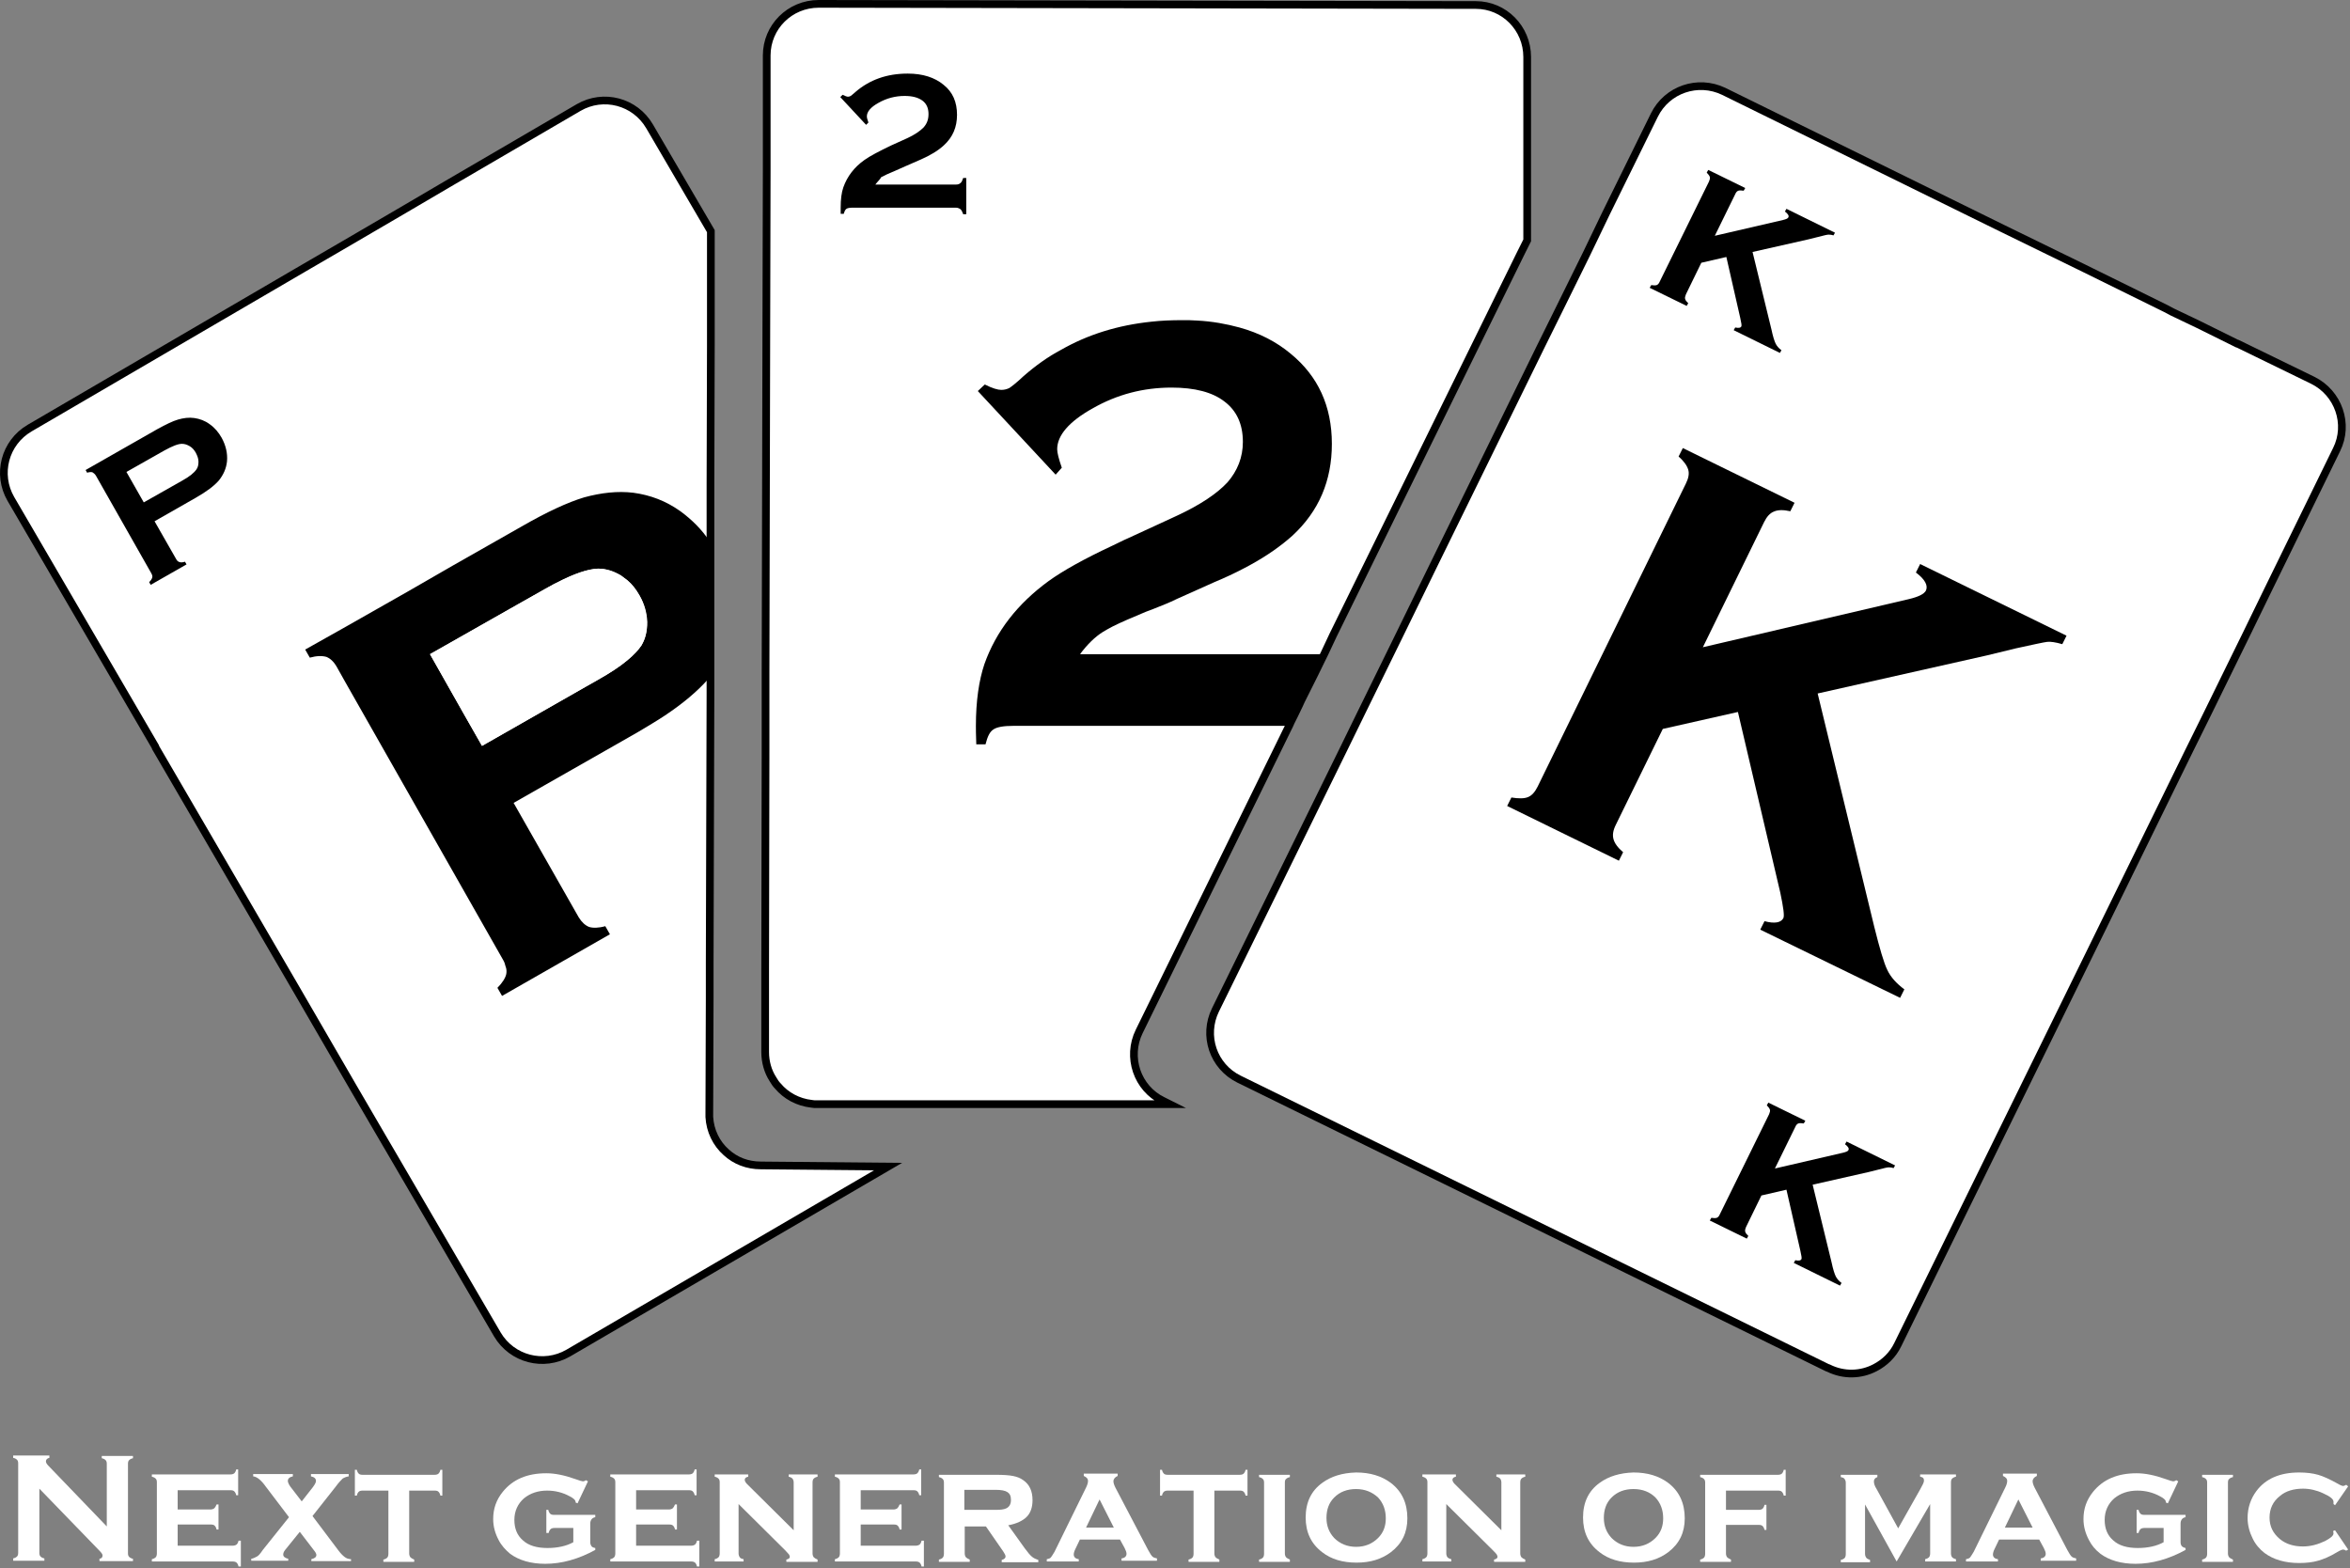
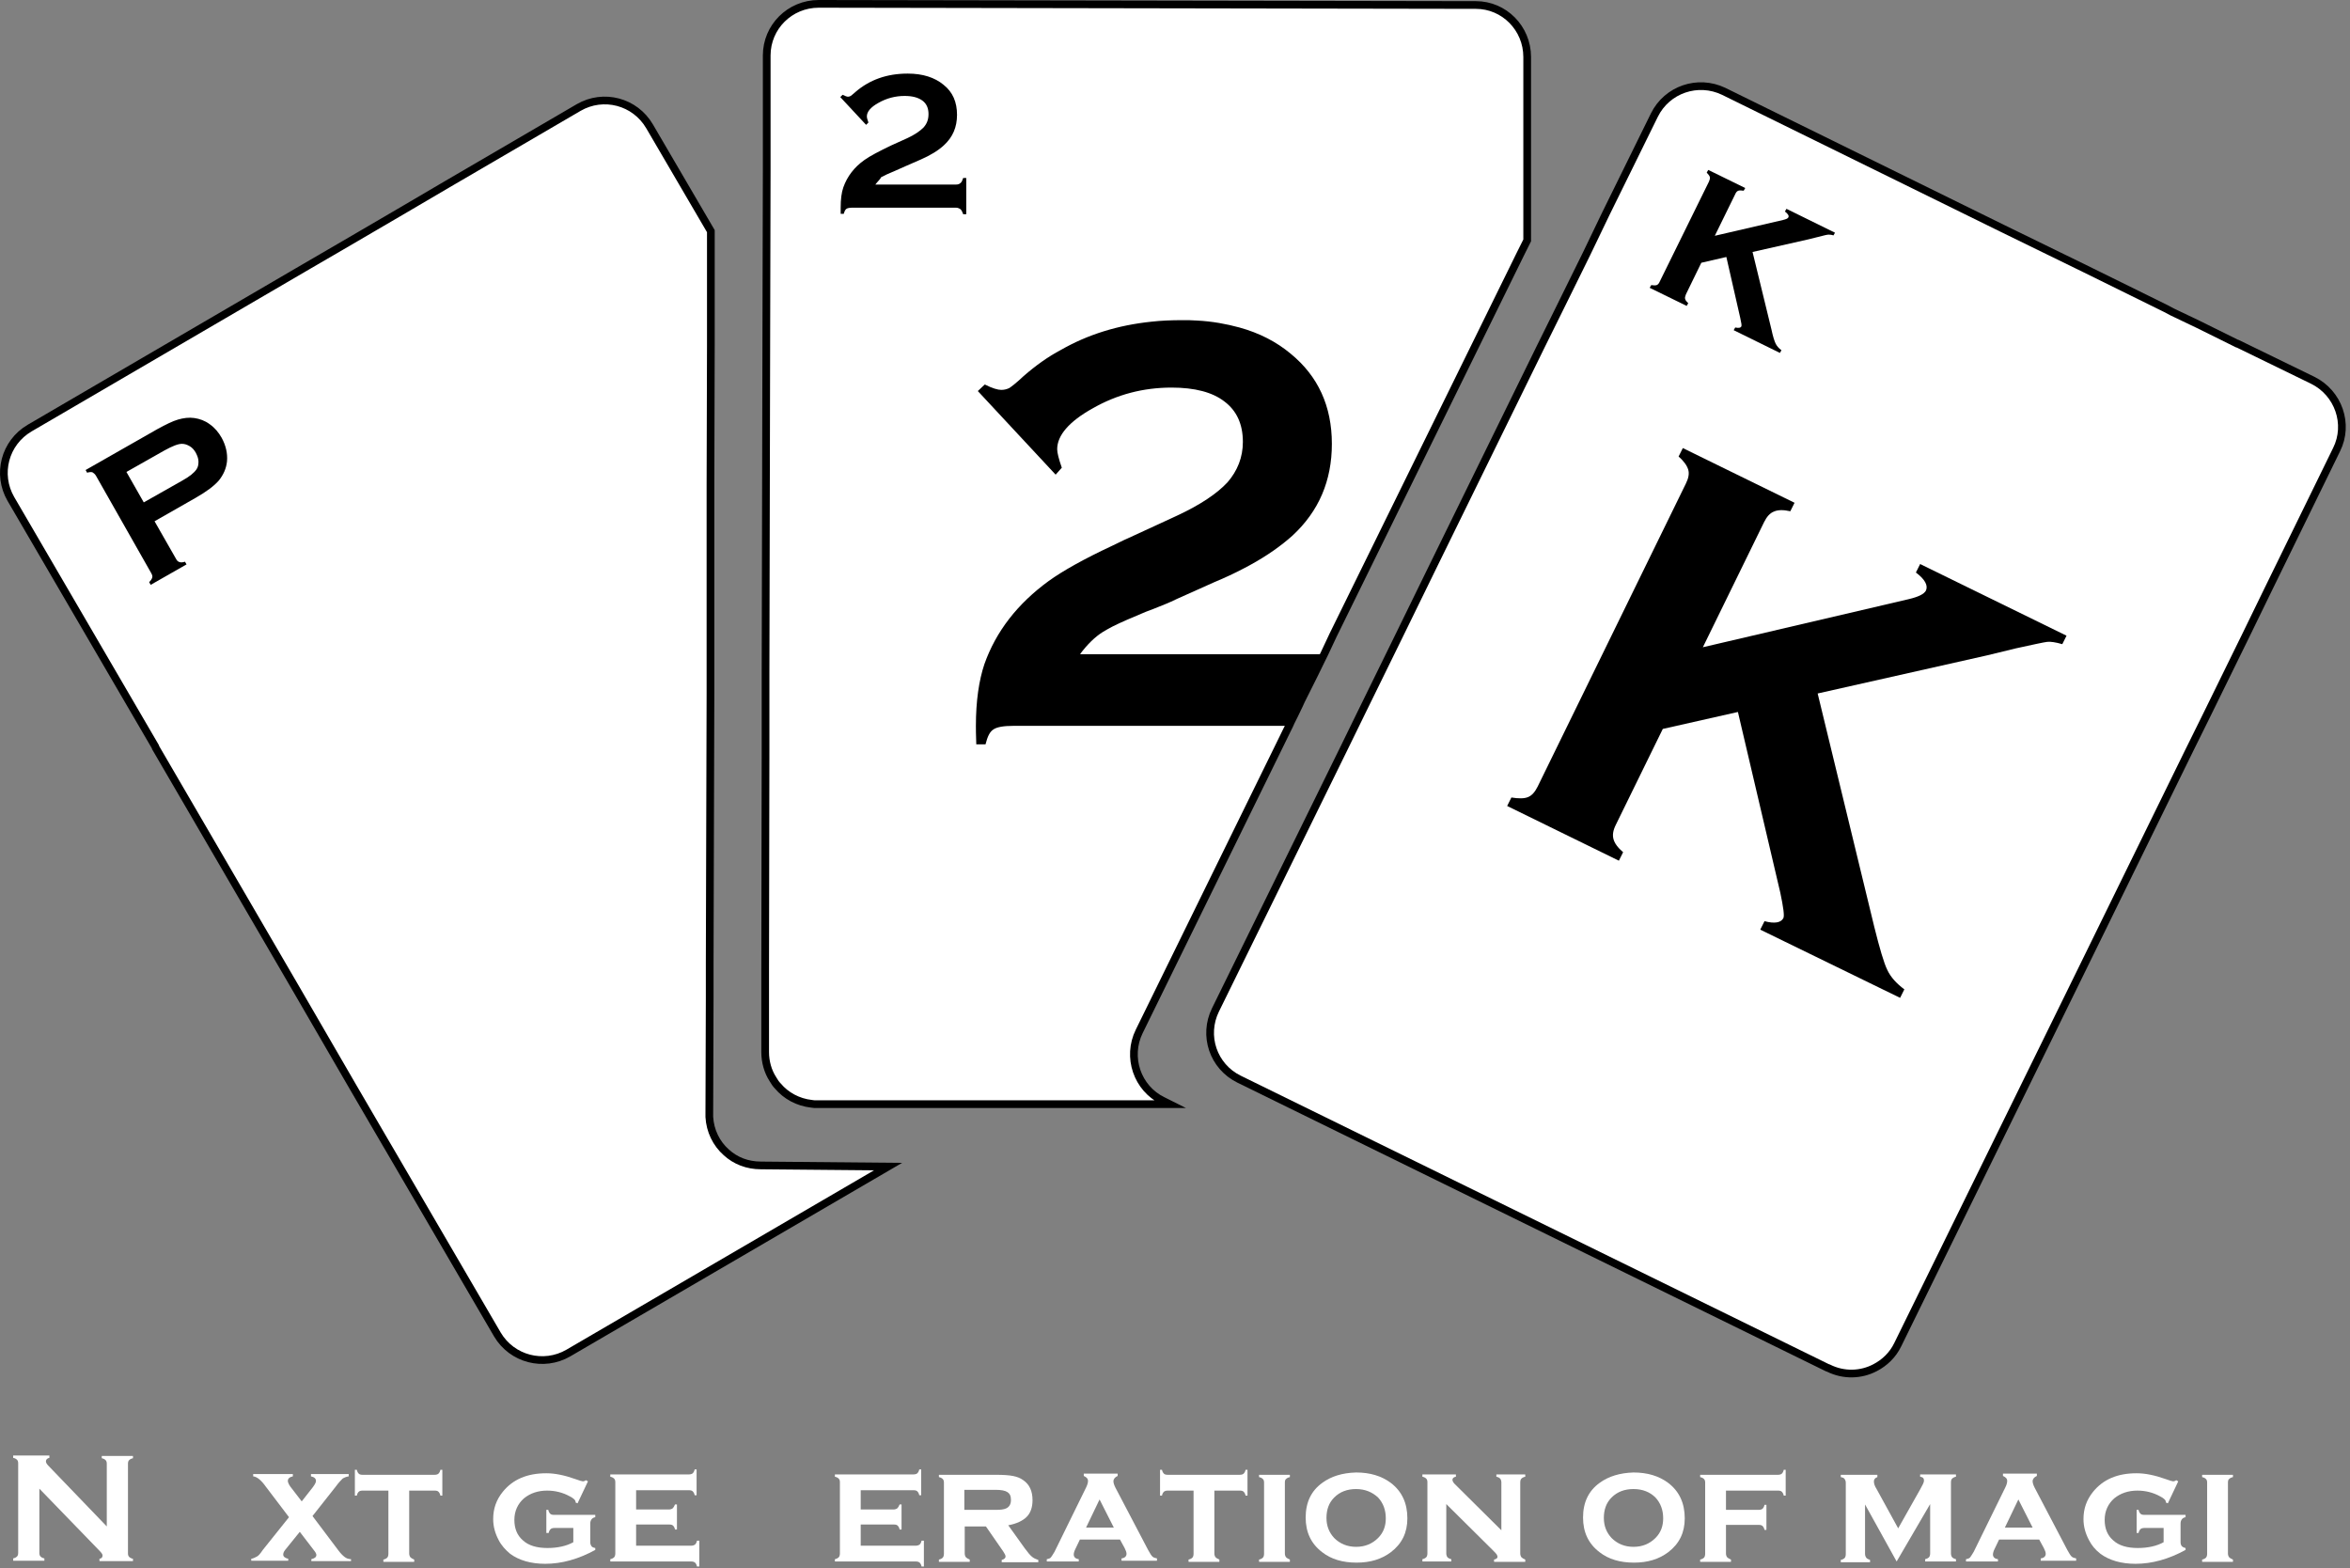
<svg xmlns="http://www.w3.org/2000/svg" width="610" height="407" viewBox="0 0 610 407" fill="none">
  <rect x="0" y="0" width="610" height="407" fill="#808080" stroke="none" />
  <path d="M606.518 116.702L588.618 153.302L583.118 164.602L572.818 185.602L568.118 195.102L540.818 250.802L532.818 267.102L492.618 349.002C491.318 351.702 489.218 353.702 486.718 355.002C483.118 356.902 478.618 357.102 474.618 355.102L474.318 355.002L321.618 280.102C314.918 276.802 312.218 268.802 315.518 262.102L348.918 194.102L353.218 185.302L363.418 164.502L372.118 146.702L399.918 90.002L404.718 80.302L411.818 65.902L416.818 55.502L429.418 29.902C432.718 23.202 440.718 20.502 447.418 23.702L519.818 59.302L541.118 69.702L562.218 80.102L563.918 81.002L570.618 84.202L580.718 89.202C580.718 89.202 580.718 89.202 580.818 89.202L600.318 98.702C607.018 102.002 609.818 110.102 606.518 116.702Z" fill="white" stroke="black" stroke-width="2" stroke-miterlimit="10" />
  <path d="M448.119 66.702L441.619 68.202L437.619 76.402C437.419 76.902 437.319 77.302 437.419 77.602C437.519 78.002 437.819 78.302 438.219 78.702L437.819 79.402L428.219 74.702L428.619 74.002C429.219 74.102 429.719 74.102 430.019 74.002C430.319 73.902 430.619 73.602 430.819 73.102L443.619 47.102C443.819 46.602 443.919 46.302 443.819 45.902C443.719 45.602 443.419 45.202 443.019 44.802L443.419 44.102L453.019 48.802L452.619 49.502C452.019 49.402 451.519 49.402 451.219 49.502C450.919 49.602 450.619 49.902 450.419 50.402L445.119 61.202L462.819 57.102C463.619 56.902 464.119 56.702 464.219 56.402C464.419 56.002 464.119 55.502 463.319 54.902L463.719 54.202L476.319 60.402L475.919 61.102C475.319 60.902 474.919 60.902 474.619 60.902C474.319 60.902 473.419 61.102 471.919 61.502L469.519 62.102L454.919 65.402L459.819 85.502C460.219 87.402 460.619 88.602 460.919 89.202C461.219 89.802 461.719 90.402 462.419 90.902L462.019 91.602L450.019 85.702L450.419 85.002C451.319 85.202 451.819 85.102 452.019 84.702C452.119 84.502 452.019 83.802 451.719 82.502L448.119 66.702Z" fill="black" />
-   <path d="M463.718 308.799L457.218 310.299L453.218 318.499C453.018 318.999 452.918 319.399 453.018 319.699C453.118 320.099 453.418 320.399 453.818 320.799L453.418 321.499L443.818 316.799L444.218 316.099C444.818 316.199 445.318 316.199 445.618 316.099C445.918 315.999 446.218 315.699 446.418 315.199L459.218 289.199C459.418 288.699 459.518 288.399 459.418 287.999C459.318 287.699 459.018 287.299 458.618 286.899L459.018 286.199L468.618 290.899L468.218 291.599C467.618 291.499 467.118 291.499 466.818 291.599C466.518 291.699 466.218 291.999 466.018 292.499L460.718 303.299L478.418 299.199C479.218 298.999 479.718 298.799 479.818 298.499C480.018 298.099 479.718 297.599 478.918 296.999L479.318 296.299L491.918 302.499L491.518 303.199C490.918 302.999 490.518 302.999 490.218 302.999C489.918 302.999 489.018 303.199 487.518 303.599L485.118 304.199L470.518 307.499L475.418 327.599C475.818 329.499 476.218 330.699 476.518 331.299C476.818 331.899 477.318 332.499 478.018 332.999L477.618 333.699L465.618 327.799L466.018 327.099C466.918 327.299 467.418 327.199 467.618 326.799C467.718 326.599 467.618 325.899 467.318 324.599L463.718 308.799Z" fill="black" />
  <path d="M230.519 302.801L147.519 351.201C141.119 354.901 132.919 352.801 129.119 346.401L101.119 298.401L100.119 296.701L91.719 282.301L76.819 256.601L40.419 194.101L40.319 193.801L2.819 129.501C-0.881 123.101 1.219 114.901 7.719 111.101L78.819 69.601L91.019 62.501L105.219 54.201L116.119 47.801L150.219 27.901C156.619 24.201 164.819 26.301 168.619 32.801L184.519 60.001V81.101V89.701L184.419 125.701V140.401V158.801V180.001L184.219 249.801V258.901L184.119 289.101C184.119 289.401 184.119 289.601 184.119 289.901C184.319 293.501 185.919 296.801 188.519 299.101C190.919 301.301 194.019 302.501 197.519 302.501L230.519 302.801Z" fill="white" stroke="black" stroke-width="2" stroke-miterlimit="10" />
  <path d="M396.418 14.8V42.5V62.4L394.718 65.8L346.018 164.9L343.718 169.8L343.218 170.8L341.118 175.1L337.718 181.9L337.218 183L336.018 185.5L335.118 187.3L334.618 188.4L334.118 189.4L331.818 194.1L295.718 267.7C292.418 274.4 295.218 282.5 301.818 285.7L303.618 286.6H293.418H285.818H261.118H258.418H247.018H234.418H223.418H212.018C211.518 286.6 211.118 286.6 210.618 286.5C207.118 286.1 204.018 284.4 201.918 281.9C201.418 281.4 201.018 280.8 200.618 280.1C199.318 278.1 198.618 275.6 198.618 273.1V273V261.4V251.7L198.718 194.3V189.7V174.2L198.918 85.4L199.018 44.3V42.6V17.3V14.4C199.018 7 205.018 1 212.518 1L383.118 1.3C390.418 1.3 396.418 7.3 396.418 14.8Z" fill="white" stroke="black" stroke-width="2" stroke-miterlimit="10" />
-   <path d="M176.619 132.699C172.819 129.999 168.819 128.5 164.419 127.9C160.319 127.4 156.019 127.9 151.619 129.1C147.319 130.4 141.919 132.899 135.319 136.699L117.719 146.699L105.919 153.499L89.719 162.699L79.219 168.6L80.419 170.699C82.219 170.199 83.619 170.199 84.719 170.499C85.719 170.899 86.619 171.699 87.419 173.099L89.719 177.199L130.619 249.199C130.919 249.699 131.119 250.299 131.219 250.799C131.519 251.499 131.519 252.199 131.419 252.799C131.219 253.799 130.419 255.1 129.119 256.4L130.319 258.5L133.819 256.5L158.319 242.5L157.119 240.4C155.319 240.9 153.919 240.899 152.919 240.599C151.919 240.199 151.019 239.399 150.219 238.099L133.319 208.4L160.019 193.199L165.619 190C168.119 188.5 170.519 187.099 172.619 185.699C177.419 182.499 181.019 179.4 183.619 176.5C183.719 176.3 183.919 176.1 184.119 175.9V158.799V140.4C182.219 137.5 179.619 134.899 176.619 132.699ZM166.519 167.499C165.719 168.699 164.519 170 162.819 171.4C160.919 173 158.319 174.7 155.119 176.5L152.119 178.199L125.119 193.599L120.219 185L111.619 169.799L134.719 156.699L141.619 152.799C142.619 152.299 143.519 151.699 144.419 151.299C149.019 148.899 152.619 147.7 155.219 147.6C157.219 147.6 159.219 148.2 161.219 149.4C161.719 149.8 162.319 150.2 162.819 150.6C164.119 151.7 165.119 153 166.019 154.6C167.319 156.8 167.919 159.1 168.019 161.4C168.019 163.8 167.519 165.799 166.519 167.499Z" fill="black" />
  <path d="M167.919 161.398C168.019 163.798 167.519 165.798 166.519 167.498C165.719 168.698 164.519 169.998 162.819 171.398C160.919 172.998 158.319 174.698 155.119 176.498L152.119 178.198L125.119 193.598L120.219 184.998L111.619 169.798L134.719 156.698L141.619 152.798C142.619 152.298 143.519 151.698 144.419 151.298C149.019 148.898 152.619 147.698 155.219 147.598C157.219 147.598 159.219 148.198 161.219 149.398C161.719 149.798 162.319 150.198 162.819 150.598C164.119 151.698 165.119 152.998 166.019 154.598C167.219 156.798 167.819 159.098 167.919 161.398Z" fill="white" />
  <path d="M40.119 135.3L45.719 145.1C45.919 145.5 46.219 145.8 46.619 145.9C46.919 146 47.419 146 48.019 145.8L48.419 146.5L39.119 151.8L38.719 151.1C39.119 150.7 39.419 150.3 39.519 149.9C39.619 149.6 39.519 149.2 39.219 148.7L24.919 123.5C24.619 123 24.319 122.8 24.019 122.6C23.719 122.5 23.219 122.5 22.619 122.7L22.219 122L40.819 111.4C43.019 110.2 44.819 109.3 46.219 108.9C47.619 108.5 49.019 108.3 50.419 108.5C51.819 108.7 53.219 109.2 54.419 110.1C55.719 111 56.719 112.2 57.519 113.6C58.619 115.6 59.119 117.7 58.919 119.8C58.719 121.6 58.019 123.2 56.819 124.7C55.619 126.1 53.619 127.6 50.819 129.2L40.119 135.3ZM37.319 130.4L47.219 124.8C49.219 123.7 50.419 122.7 51.019 121.8C51.419 121.2 51.519 120.6 51.519 119.8C51.519 119 51.219 118.3 50.819 117.5C50.419 116.8 49.919 116.2 49.219 115.8C48.519 115.4 47.919 115.2 47.219 115.2C46.219 115.2 44.719 115.8 42.719 116.9L32.819 122.5L37.319 130.4Z" fill="black" />
  <path d="M280.418 169.702C282.218 167.302 284.218 165.302 286.318 164.002C287.018 163.602 287.818 163.102 288.818 162.602C291.018 161.502 293.818 160.302 297.418 158.802C298.818 158.302 300.018 157.802 301.018 157.402C303.318 156.502 304.818 155.802 305.618 155.402L315.218 151.102L317.318 150.202C319.818 149.102 322.218 147.902 324.418 146.702C328.818 144.302 332.518 141.702 335.518 139.002C342.318 132.702 345.718 124.802 345.718 115.202C345.718 105.402 342.118 97.602 335.018 91.802C331.318 88.702 326.818 86.402 321.718 85.002C318.418 84.102 314.718 83.402 310.718 83.202C309.518 83.102 308.218 83.102 306.918 83.102C304.118 83.102 301.418 83.202 298.818 83.502C290.218 84.402 282.418 86.802 275.418 90.802C272.018 92.602 268.818 94.902 265.718 97.602C263.918 99.302 262.618 100.302 262.018 100.702C261.418 101.002 260.718 101.202 259.918 101.202C259.018 101.202 257.618 100.802 255.618 99.802L253.818 101.502L274.018 123.202L275.618 121.402C274.818 119.102 274.418 117.502 274.418 116.602C274.418 113.002 277.518 109.402 283.618 106.002C289.918 102.402 296.718 100.602 304.118 100.602C310.118 100.602 314.718 101.802 317.818 104.202C321.018 106.602 322.618 110.102 322.618 114.702C322.618 118.702 321.218 122.202 318.618 125.202C315.918 128.102 311.618 131.002 305.618 133.802L300.418 136.202L292.818 139.702C291.418 140.302 290.118 141.002 288.818 141.602C281.318 145.102 275.818 148.202 272.218 150.802C264.118 156.702 258.518 163.902 255.518 172.402C254.118 176.602 253.318 181.902 253.318 188.402C253.318 189.102 253.318 190.702 253.418 193.202H255.818C256.318 191.202 256.918 189.902 257.918 189.302C258.818 188.702 260.518 188.402 263.118 188.402H334.518L335.018 187.302L335.918 185.502L337.118 183.002L337.618 181.902L341.018 175.102L343.118 170.802L343.618 169.802H280.418V169.702Z" fill="black" />
  <path d="M227.218 47.902H248.118C248.618 47.902 249.018 47.802 249.318 47.502C249.618 47.302 249.818 46.802 250.018 46.202H250.818V55.602H250.018C249.818 55.002 249.618 54.602 249.318 54.302C249.018 54.102 248.618 53.902 248.118 53.902H221.418C220.518 53.902 220.018 54.002 219.718 54.202C219.418 54.402 219.218 54.802 219.018 55.502H218.218C218.218 54.702 218.218 54.102 218.218 53.902C218.218 51.802 218.418 50.002 218.918 48.602C219.918 45.802 221.718 43.402 224.418 41.502C225.818 40.502 228.118 39.302 231.218 37.802L235.418 35.902C237.418 35.002 238.818 34.002 239.718 33.102C240.618 32.102 241.018 31.002 241.018 29.602C241.018 28.102 240.518 26.902 239.418 26.102C238.318 25.302 236.818 24.902 234.818 24.902C232.418 24.902 230.118 25.502 228.018 26.702C226.018 27.802 225.018 29.002 225.018 30.202C225.018 30.502 225.118 31.002 225.418 31.802L224.818 32.402L218.118 25.202L218.718 24.602C219.318 24.902 219.818 25.102 220.118 25.102C220.418 25.102 220.618 25.002 220.818 24.902C221.018 24.802 221.418 24.402 222.018 23.902C225.718 20.702 230.218 19.102 235.618 19.102C239.518 19.102 242.618 20.102 244.918 22.002C247.318 23.902 248.418 26.502 248.418 29.802C248.418 33.002 247.318 35.602 245.018 37.702C243.518 39.102 241.518 40.302 239.018 41.402L235.118 43.102C234.718 43.302 233.818 43.702 232.418 44.302C230.718 45.002 229.418 45.602 228.718 46.002C228.518 46.502 227.818 47.102 227.218 47.902Z" fill="black" />
  <path d="M451.119 184.801L431.619 189.201L419.419 214.101C418.719 215.501 418.519 216.701 418.819 217.801C419.119 218.901 419.919 220.001 421.319 221.201L420.219 223.401L391.219 209.201L392.319 207.001C394.219 207.301 395.619 207.301 396.619 206.901C397.619 206.501 398.419 205.601 399.119 204.201L437.619 125.501C438.319 124.101 438.519 122.901 438.219 121.901C437.919 120.901 437.119 119.701 435.719 118.501L436.819 116.301L465.819 130.501L464.719 132.701C462.919 132.301 461.519 132.301 460.419 132.801C459.419 133.201 458.619 134.101 457.919 135.501L442.019 168.001L495.519 155.501C498.019 154.901 499.419 154.201 499.919 153.301C500.519 152.001 499.719 150.401 497.319 148.601L498.419 146.401L536.419 165.001L535.319 167.201C533.619 166.701 532.219 166.501 531.419 166.601C530.519 166.701 527.819 167.301 523.219 168.301L515.819 170.101L471.819 180.001L486.519 240.601C487.919 246.201 489.019 250.001 489.919 251.801C490.819 253.701 492.319 255.301 494.319 256.801L493.219 259.001L456.919 241.301L458.019 239.101C460.619 239.801 462.319 239.501 462.919 238.301C463.219 237.701 462.919 235.501 462.119 231.701L451.119 184.801Z" fill="black" />
  <path d="M10.218 386.401V403.101C10.218 403.501 10.318 403.801 10.518 404.001C10.718 404.201 11.018 404.401 11.518 404.501V405.101H3.418V404.501C3.918 404.401 4.218 404.201 4.418 404.001C4.618 403.801 4.718 403.501 4.718 403.101V379.801C4.718 379.401 4.618 379.101 4.418 378.901C4.218 378.701 3.918 378.501 3.418 378.401V377.801H12.818V378.401C12.218 378.501 11.918 378.901 11.918 379.301C11.918 379.601 12.118 380.001 12.518 380.401L27.718 396.201V379.901C27.718 379.501 27.618 379.201 27.418 379.001C27.218 378.801 26.918 378.601 26.418 378.501V377.901H34.518V378.501C34.018 378.601 33.718 378.801 33.518 379.001C33.318 379.201 33.218 379.501 33.218 379.901V403.201C33.218 403.601 33.318 403.901 33.518 404.101C33.718 404.301 34.018 404.501 34.518 404.601V405.201H25.818V404.601C26.418 404.501 26.618 404.201 26.618 403.701C26.618 403.401 26.318 403.001 25.618 402.301L10.218 386.401Z" fill="white" />
-   <path d="M46.118 395.702V401.202H60.418C60.818 401.202 61.118 401.102 61.418 400.902C61.618 400.702 61.818 400.402 61.918 399.902H62.518V406.602H61.918C61.818 406.102 61.618 405.802 61.418 405.602C61.218 405.402 60.818 405.302 60.418 405.302H39.418V404.702C39.918 404.602 40.218 404.402 40.418 404.202C40.618 404.002 40.718 403.602 40.718 403.202V384.702C40.718 384.302 40.618 384.002 40.418 383.802C40.218 383.602 39.918 383.402 39.418 383.302V382.702H59.818C60.218 382.702 60.618 382.602 60.818 382.402C61.018 382.202 61.218 381.902 61.318 381.402H61.818V388.102H61.318C61.218 387.602 61.018 387.302 60.818 387.102C60.618 386.902 60.318 386.802 59.818 386.802H46.118V391.802H54.618C55.018 391.802 55.318 391.702 55.618 391.502C55.818 391.302 56.018 391.002 56.218 390.502H56.718V397.002H56.218C56.118 396.502 55.918 396.202 55.718 396.002C55.518 395.802 55.218 395.702 54.718 395.702H46.118Z" fill="white" />
  <path d="M81.118 393.502L87.818 402.402C88.418 403.202 88.918 403.702 89.418 404.102C89.918 404.502 90.518 404.702 91.118 404.702V405.202H80.818V404.702C81.618 404.502 82.118 404.202 82.118 403.602C82.118 403.302 81.918 402.902 81.418 402.302L77.818 397.602L74.018 402.302C73.618 402.802 73.518 403.202 73.518 403.502C73.518 404.002 73.918 404.402 74.818 404.602V405.102H65.218V404.602C65.818 404.502 66.318 404.202 66.718 404.002C67.118 403.802 67.618 403.202 68.218 402.302L75.018 393.802L69.018 385.902C67.818 384.202 66.718 383.302 65.718 383.202V382.602H76.018V383.202C75.118 383.402 74.718 383.802 74.718 384.402C74.718 384.702 74.918 385.202 75.318 385.802L78.318 389.702L81.218 386.002C81.818 385.202 82.018 384.702 82.018 384.402C82.018 383.802 81.618 383.402 80.718 383.202V382.602H90.518V383.202C89.818 383.302 89.218 383.602 88.918 383.802C88.618 384.102 87.918 384.802 87.118 385.902L81.118 393.502Z" fill="white" />
  <path d="M106.218 386.8V403.2C106.218 403.6 106.318 403.9 106.518 404.2C106.718 404.4 107.018 404.6 107.518 404.8V405.4H99.518V404.8C100.018 404.7 100.318 404.5 100.518 404.3C100.718 404.1 100.818 403.7 100.818 403.3V386.9H94.118C93.718 386.9 93.318 387 93.118 387.2C92.918 387.4 92.718 387.7 92.618 388.2H92.118V381.5H92.618C92.718 382 92.918 382.3 93.118 382.5C93.318 382.7 93.618 382.8 94.118 382.8H112.818C113.218 382.8 113.618 382.7 113.818 382.5C114.018 382.3 114.218 382 114.318 381.5H114.818V388.2H114.318C114.218 387.7 114.018 387.4 113.818 387.2C113.618 387 113.318 386.9 112.818 386.9H106.218V386.8Z" fill="white" />
  <path d="M149.018 396.602H143.918C143.518 396.602 143.118 396.702 142.918 396.902C142.718 397.102 142.518 397.402 142.418 397.902H141.818V391.902H142.318C142.418 392.402 142.618 392.702 142.818 392.902C143.018 393.102 143.318 393.202 143.818 393.202H154.518V393.802C154.018 393.902 153.718 394.102 153.518 394.402C153.318 394.702 153.218 395.002 153.218 395.502V400.302C153.218 400.702 153.318 401.002 153.518 401.302C153.718 401.602 154.018 401.702 154.518 401.802V402.302C150.118 404.702 145.818 405.902 141.518 405.902C137.818 405.902 134.718 405.002 132.418 403.302C131.218 402.302 130.118 401.102 129.418 399.702C128.518 398.002 128.018 396.202 128.018 394.302C128.018 391.602 128.818 389.302 130.518 387.202C133.118 384.002 136.818 382.402 141.818 382.402C144.018 382.402 146.518 382.902 149.318 383.902C150.418 384.302 151.118 384.502 151.318 384.502C151.518 384.502 151.818 384.402 152.118 384.202L152.618 384.502L149.918 390.202L149.418 390.002C149.418 389.902 149.418 389.902 149.418 389.902C149.418 389.402 148.918 388.902 147.918 388.402C146.118 387.402 144.118 386.902 142.018 386.902C139.618 386.902 137.618 387.602 136.018 388.902C134.418 390.302 133.518 392.202 133.518 394.502C133.518 396.702 134.218 398.502 135.718 399.802C137.218 401.202 139.418 401.802 142.118 401.802C144.718 401.802 147.018 401.302 148.818 400.302V396.602H149.018Z" fill="white" />
  <path d="M165.118 395.702V401.202H179.418C179.818 401.202 180.118 401.102 180.418 400.902C180.618 400.702 180.818 400.402 180.918 399.902H181.518V406.602H180.918C180.818 406.102 180.618 405.802 180.418 405.602C180.218 405.402 179.818 405.302 179.418 405.302H158.418V404.702C158.918 404.602 159.218 404.402 159.418 404.202C159.618 404.002 159.718 403.602 159.718 403.202V384.702C159.718 384.302 159.618 384.002 159.418 383.802C159.218 383.602 158.918 383.402 158.418 383.302V382.702H178.818C179.218 382.702 179.618 382.602 179.818 382.402C180.018 382.202 180.218 381.902 180.318 381.402H180.818V388.102H180.318C180.218 387.602 180.018 387.302 179.818 387.102C179.618 386.902 179.318 386.802 178.818 386.802H165.118V391.802H173.618C174.018 391.802 174.318 391.702 174.618 391.502C174.818 391.302 175.018 391.002 175.218 390.502H175.718V397.002H175.218C175.118 396.502 174.918 396.202 174.718 396.002C174.518 395.802 174.218 395.702 173.718 395.702H165.118Z" fill="white" />
-   <path d="M191.718 390.399V403.199C191.718 403.599 191.818 403.899 192.018 404.199C192.218 404.499 192.518 404.599 193.018 404.699V405.299H185.518V404.699C186.018 404.599 186.318 404.399 186.518 404.199C186.718 403.999 186.818 403.599 186.818 403.199V384.699C186.818 384.299 186.718 383.999 186.518 383.799C186.318 383.599 186.018 383.399 185.518 383.299V382.699H194.218V383.299C193.618 383.399 193.318 383.699 193.318 384.099C193.318 384.399 193.518 384.799 193.918 385.199L206.018 397.199V384.799C206.018 384.399 205.918 384.099 205.718 383.799C205.518 383.599 205.218 383.399 204.718 383.299V382.699H212.218V383.299C211.718 383.399 211.418 383.599 211.218 383.799C211.018 383.999 210.918 384.299 210.918 384.799V403.199C210.918 403.599 211.018 403.899 211.218 404.199C211.418 404.399 211.718 404.599 212.218 404.799V405.399H204.118V404.799C204.718 404.699 205.018 404.399 205.018 404.099C205.018 403.899 204.918 403.699 204.818 403.499C204.618 403.299 204.318 402.899 203.718 402.299L191.718 390.399Z" fill="white" />
  <path d="M223.418 395.702V401.202H237.718C238.118 401.202 238.418 401.102 238.718 400.902C238.918 400.702 239.118 400.402 239.218 399.902H239.818V406.602H239.218C239.118 406.102 238.918 405.802 238.718 405.602C238.518 405.402 238.118 405.302 237.718 405.302H216.718V404.702C217.218 404.602 217.518 404.402 217.718 404.202C217.918 404.002 218.018 403.602 218.018 403.202V384.702C218.018 384.302 217.918 384.002 217.718 383.802C217.518 383.602 217.218 383.402 216.718 383.302V382.702H237.118C237.518 382.702 237.918 382.602 238.118 382.402C238.318 382.202 238.518 381.902 238.618 381.402H239.118V388.102H238.618C238.518 387.602 238.318 387.302 238.118 387.102C237.918 386.902 237.618 386.802 237.118 386.802H223.418V391.802H231.918C232.318 391.802 232.618 391.702 232.918 391.502C233.118 391.302 233.318 391.002 233.518 390.502H234.018V397.002H233.518C233.418 396.502 233.218 396.202 233.018 396.002C232.818 395.802 232.518 395.702 232.018 395.702H223.418Z" fill="white" />
  <path d="M250.418 396.001V403.201C250.418 403.601 250.518 403.901 250.718 404.201C250.918 404.401 251.218 404.601 251.718 404.801V405.401H243.718V404.801C244.218 404.701 244.518 404.501 244.718 404.301C244.918 404.101 245.018 403.701 245.018 403.301V384.801C245.018 384.401 244.918 384.101 244.718 383.901C244.518 383.701 244.218 383.501 243.718 383.401V382.801H258.518C260.418 382.801 261.918 382.901 262.918 383.101C263.918 383.301 264.818 383.601 265.618 384.201C267.218 385.301 268.018 387.001 268.018 389.401C268.018 391.201 267.518 392.701 266.518 393.701C265.518 394.701 263.918 395.501 261.718 395.901L266.018 401.901C266.818 403.001 267.418 403.701 267.918 404.101C268.418 404.501 268.918 404.701 269.518 404.901V405.501H260.018V404.901C260.718 404.701 261.018 404.401 261.018 404.001C261.018 403.701 260.818 403.301 260.418 402.701L255.918 396.201H250.418V396.001ZM250.418 391.901H258.518C259.718 391.901 260.618 391.801 261.218 391.501C262.018 391.101 262.418 390.401 262.418 389.301C262.418 388.301 262.118 387.701 261.518 387.301C260.918 386.901 259.918 386.701 258.418 386.701H250.318V391.901H250.418Z" fill="white" />
  <path d="M290.718 399.6H280.318L279.118 402.1C278.818 402.7 278.718 403.2 278.718 403.5C278.718 404.1 279.118 404.6 280.018 404.7V405.3H271.718V404.7C272.218 404.6 272.618 404.5 272.818 404.2C273.018 403.9 273.318 403.5 273.718 402.8L281.918 386.1C282.218 385.5 282.418 384.9 282.418 384.4C282.418 383.8 282.018 383.4 281.318 383.1V382.5H290.118V383.1C289.418 383.4 289.018 383.9 289.018 384.5C289.018 384.9 289.218 385.5 289.518 386.1L298.018 402.3C298.518 403.2 298.818 403.7 299.118 404C299.418 404.3 299.818 404.4 300.318 404.5V405.1H291.118V404.5C292.018 404.4 292.418 403.9 292.418 403.3C292.418 402.9 292.218 402.4 291.918 401.8L290.718 399.6ZM289.118 396.5L285.418 389.2L281.918 396.5H289.118Z" fill="white" />
  <path d="M315.218 386.8V403.2C315.218 403.6 315.318 403.9 315.518 404.2C315.718 404.4 316.018 404.6 316.518 404.8V405.4H308.518V404.8C309.018 404.7 309.318 404.5 309.518 404.3C309.718 404.1 309.818 403.7 309.818 403.3V386.9H303.118C302.718 386.9 302.318 387 302.118 387.2C301.918 387.4 301.718 387.7 301.618 388.2H301.118V381.5H301.618C301.718 382 301.918 382.3 302.118 382.5C302.318 382.7 302.618 382.8 303.118 382.8H321.818C322.218 382.8 322.618 382.7 322.818 382.5C323.018 382.3 323.218 382 323.318 381.5H323.818V388.2H323.318C323.218 387.7 323.018 387.4 322.818 387.2C322.618 387 322.318 386.9 321.818 386.9H315.218V386.8Z" fill="white" />
  <path d="M333.518 384.801V403.201C333.518 403.601 333.618 403.901 333.818 404.201C334.018 404.401 334.318 404.601 334.818 404.801V405.401H326.818V404.801C327.318 404.701 327.618 404.501 327.818 404.301C328.018 404.101 328.118 403.701 328.118 403.301V384.801C328.118 384.401 328.018 384.101 327.818 383.901C327.618 383.701 327.318 383.501 326.818 383.401V382.801H334.818V383.401C334.318 383.501 334.018 383.701 333.818 383.901C333.618 384.001 333.518 384.401 333.518 384.801Z" fill="white" />
  <path d="M352.018 382.199C355.618 382.199 358.618 383.099 361.018 384.899C363.918 387.099 365.318 390.199 365.318 394.099C365.318 397.799 363.918 400.699 361.018 402.899C358.618 404.699 355.718 405.599 352.118 405.599C348.518 405.599 345.518 404.699 343.218 402.899C340.318 400.699 338.918 397.699 338.918 393.899C338.918 389.999 340.318 386.999 343.218 384.899C345.518 383.199 348.418 382.299 352.018 382.199ZM352.018 386.499C349.718 386.499 347.818 387.199 346.318 388.699C344.918 390.099 344.318 391.899 344.318 393.999C344.318 396.099 345.018 397.799 346.318 399.199C347.818 400.699 349.718 401.499 352.018 401.499C354.318 401.499 356.218 400.699 357.718 399.199C359.118 397.799 359.718 396.099 359.718 394.099C359.718 391.899 359.018 390.099 357.718 388.699C356.218 387.299 354.318 386.499 352.018 386.499Z" fill="white" />
  <path d="M375.418 390.399V403.199C375.418 403.599 375.518 403.899 375.718 404.199C375.918 404.399 376.218 404.599 376.718 404.699V405.299H369.218V404.699C369.718 404.599 370.018 404.399 370.218 404.199C370.418 403.999 370.518 403.599 370.518 403.199V384.699C370.518 384.299 370.418 383.999 370.218 383.799C370.018 383.599 369.718 383.399 369.218 383.299V382.699H377.918V383.299C377.318 383.399 377.018 383.699 377.018 384.099C377.018 384.399 377.218 384.799 377.618 385.199L389.718 397.199V384.799C389.718 384.399 389.618 384.099 389.418 383.799C389.218 383.599 388.918 383.399 388.418 383.299V382.699H395.918V383.299C395.418 383.399 395.118 383.599 394.918 383.799C394.718 383.999 394.618 384.299 394.618 384.799V403.199C394.618 403.599 394.718 403.899 394.918 404.199C395.118 404.399 395.418 404.599 395.918 404.799V405.399H387.818V404.799C388.418 404.699 388.718 404.399 388.718 404.099C388.718 403.899 388.618 403.699 388.518 403.499C388.418 403.299 388.018 402.899 387.418 402.299L375.418 390.399Z" fill="white" />
  <path d="M424.018 382.199C427.618 382.199 430.618 383.099 433.018 384.899C435.918 387.099 437.318 390.199 437.318 394.099C437.318 397.799 435.918 400.699 433.018 402.899C430.618 404.699 427.718 405.599 424.118 405.599C420.518 405.599 417.518 404.699 415.218 402.899C412.318 400.699 410.918 397.699 410.918 393.899C410.918 389.999 412.318 386.999 415.218 384.899C417.518 383.199 420.518 382.299 424.018 382.199ZM424.018 386.499C421.718 386.499 419.818 387.199 418.318 388.699C416.918 390.099 416.318 391.899 416.318 393.999C416.318 396.099 417.018 397.799 418.318 399.199C419.818 400.699 421.718 401.499 424.018 401.499C426.318 401.499 428.218 400.699 429.718 399.199C431.118 397.799 431.718 396.099 431.718 394.099C431.718 391.899 431.018 390.099 429.718 388.699C428.318 387.299 426.418 386.499 424.018 386.499Z" fill="white" />
  <path d="M448.018 395.7V403.2C448.018 403.6 448.118 403.9 448.318 404.2C448.518 404.4 448.818 404.6 449.318 404.8V405.4H441.318V404.8C441.818 404.7 442.118 404.5 442.318 404.3C442.518 404.1 442.618 403.7 442.618 403.3V384.8C442.618 384.4 442.518 384.1 442.318 383.9C442.118 383.7 441.818 383.5 441.318 383.4V382.8H461.518C461.918 382.8 462.318 382.7 462.518 382.5C462.718 382.3 462.918 382 463.018 381.5H463.518V388.2H463.018C462.918 387.7 462.718 387.4 462.518 387.2C462.318 387 462.018 386.9 461.518 386.9H448.018V391.9H456.518C456.918 391.9 457.318 391.8 457.518 391.6C457.718 391.4 457.918 391.1 458.018 390.6H458.518V397.1H458.018C457.918 396.6 457.718 396.3 457.518 396.1C457.318 395.9 457.018 395.8 456.518 395.8H448.018V395.7Z" fill="white" />
  <path d="M492.318 405.299L484.118 390.499V403.299C484.118 403.699 484.218 403.999 484.418 404.299C484.618 404.599 484.918 404.699 485.418 404.899V405.499H477.818V404.899C478.318 404.799 478.618 404.599 478.818 404.399C479.018 404.199 479.118 403.799 479.118 403.399V384.899C479.118 384.499 479.018 384.199 478.818 383.899C478.618 383.599 478.318 383.499 477.818 383.399V382.799H487.318V383.399C486.718 383.599 486.418 383.999 486.418 384.499C486.418 385.099 486.618 385.699 487.118 386.499L492.718 396.699L498.418 386.599C499.018 385.499 499.418 384.799 499.418 384.299C499.418 383.699 499.118 383.399 498.418 383.299V382.699H507.718V383.299C507.218 383.399 506.918 383.599 506.718 383.799C506.518 383.999 506.418 384.299 506.418 384.799V403.199C506.418 403.599 506.518 403.899 506.718 404.199C506.918 404.399 507.218 404.599 507.718 404.699V405.299H499.718V404.699C500.218 404.599 500.518 404.399 500.718 404.199C500.918 403.999 501.018 403.599 501.018 403.199V390.399L492.318 405.299Z" fill="white" />
  <path d="M529.318 399.6H518.918L517.718 402.1C517.418 402.7 517.318 403.2 517.318 403.5C517.318 404.1 517.718 404.6 518.618 404.7V405.3H510.318V404.7C510.818 404.6 511.218 404.5 511.418 404.2C511.618 403.9 511.918 403.5 512.318 402.8L520.518 386.1C520.818 385.5 521.018 384.9 521.018 384.4C521.018 383.8 520.618 383.4 519.918 383.1V382.5H528.718V383.1C528.018 383.4 527.618 383.9 527.618 384.5C527.618 384.9 527.818 385.5 528.118 386.1L536.618 402.3C537.118 403.2 537.418 403.7 537.718 404C538.018 404.3 538.418 404.4 538.918 404.5V405.1H529.718V404.5C530.618 404.4 531.018 403.9 531.018 403.3C531.018 402.9 530.818 402.4 530.518 401.8L529.318 399.6ZM527.618 396.5L523.918 389.2L520.418 396.5H527.618Z" fill="white" />
  <path d="M561.718 396.602H556.618C556.218 396.602 555.818 396.702 555.618 396.902C555.418 397.102 555.218 397.402 555.118 397.902H554.618V391.902H555.118C555.218 392.402 555.418 392.702 555.618 392.902C555.818 393.102 556.118 393.202 556.618 393.202H567.318V393.802C566.818 393.902 566.518 394.102 566.318 394.402C566.118 394.702 566.018 395.002 566.018 395.502V400.302C566.018 400.702 566.118 401.002 566.318 401.302C566.518 401.502 566.818 401.702 567.318 401.802V402.302C562.918 404.702 558.618 405.902 554.318 405.902C550.618 405.902 547.518 405.002 545.218 403.302C543.918 402.302 542.918 401.102 542.218 399.702C541.318 398.002 540.818 396.202 540.818 394.302C540.818 391.602 541.618 389.302 543.318 387.202C545.918 384.002 549.618 382.402 554.618 382.402C556.818 382.402 559.318 382.902 562.118 383.902C563.218 384.302 563.918 384.502 564.118 384.502C564.318 384.502 564.618 384.402 564.918 384.202L565.418 384.502L562.718 390.202L562.218 390.002C562.218 389.902 562.218 389.902 562.218 389.902C562.218 389.402 561.718 388.902 560.718 388.402C558.918 387.402 556.918 386.902 554.818 386.902C552.418 386.902 550.418 387.602 548.818 388.902C547.218 390.302 546.318 392.202 546.318 394.502C546.318 396.702 547.018 398.502 548.518 399.802C550.018 401.202 552.218 401.802 554.918 401.802C557.518 401.802 559.818 401.302 561.618 400.302V396.602H561.718Z" fill="white" />
  <path d="M578.318 384.801V403.201C578.318 403.601 578.418 403.901 578.618 404.201C578.818 404.401 579.118 404.601 579.618 404.801V405.401H571.618V404.801C572.118 404.701 572.418 404.501 572.618 404.301C572.818 404.101 572.918 403.701 572.918 403.301V384.801C572.918 384.401 572.818 384.101 572.618 383.901C572.418 383.701 572.118 383.501 571.618 383.401V382.801H579.618V383.401C579.118 383.501 578.818 383.701 578.618 383.901C578.418 384.001 578.318 384.401 578.318 384.801Z" fill="white" />
-   <path d="M606.118 397.199L609.518 402.199L609.018 402.499C608.718 402.299 608.418 402.199 608.218 402.199C608.018 402.199 607.418 402.399 606.618 402.899C604.818 403.999 603.118 404.699 601.718 405.099C600.318 405.499 598.718 405.699 596.818 405.699C593.118 405.699 590.118 404.799 587.818 403.099C586.518 402.099 585.418 400.799 584.718 399.299C583.918 397.699 583.418 395.899 583.418 393.999C583.418 391.399 584.218 388.999 585.718 386.999C588.118 383.799 591.818 382.199 596.818 382.199C598.618 382.199 600.318 382.399 601.718 382.799C603.118 383.199 604.818 383.999 606.618 384.999C607.418 385.499 608.018 385.699 608.218 385.699C608.418 385.699 608.618 385.599 609.018 385.399L609.518 385.799L606.118 390.699L605.718 390.399C605.718 390.199 605.718 390.099 605.718 390.099C605.718 389.999 605.718 389.899 605.718 389.799C605.718 389.099 604.818 388.399 603.018 387.599C601.318 386.799 599.518 386.399 597.818 386.399C595.418 386.399 593.318 386.999 591.818 388.299C590.018 389.699 589.118 391.599 589.118 393.899C589.118 396.199 590.018 397.999 591.818 399.499C593.418 400.799 595.418 401.399 597.818 401.399C599.718 401.399 601.618 400.899 603.518 399.999C605.018 399.199 605.718 398.599 605.718 397.999C605.718 397.999 605.718 397.799 605.618 397.399L606.118 397.199Z" fill="white" />
</svg>